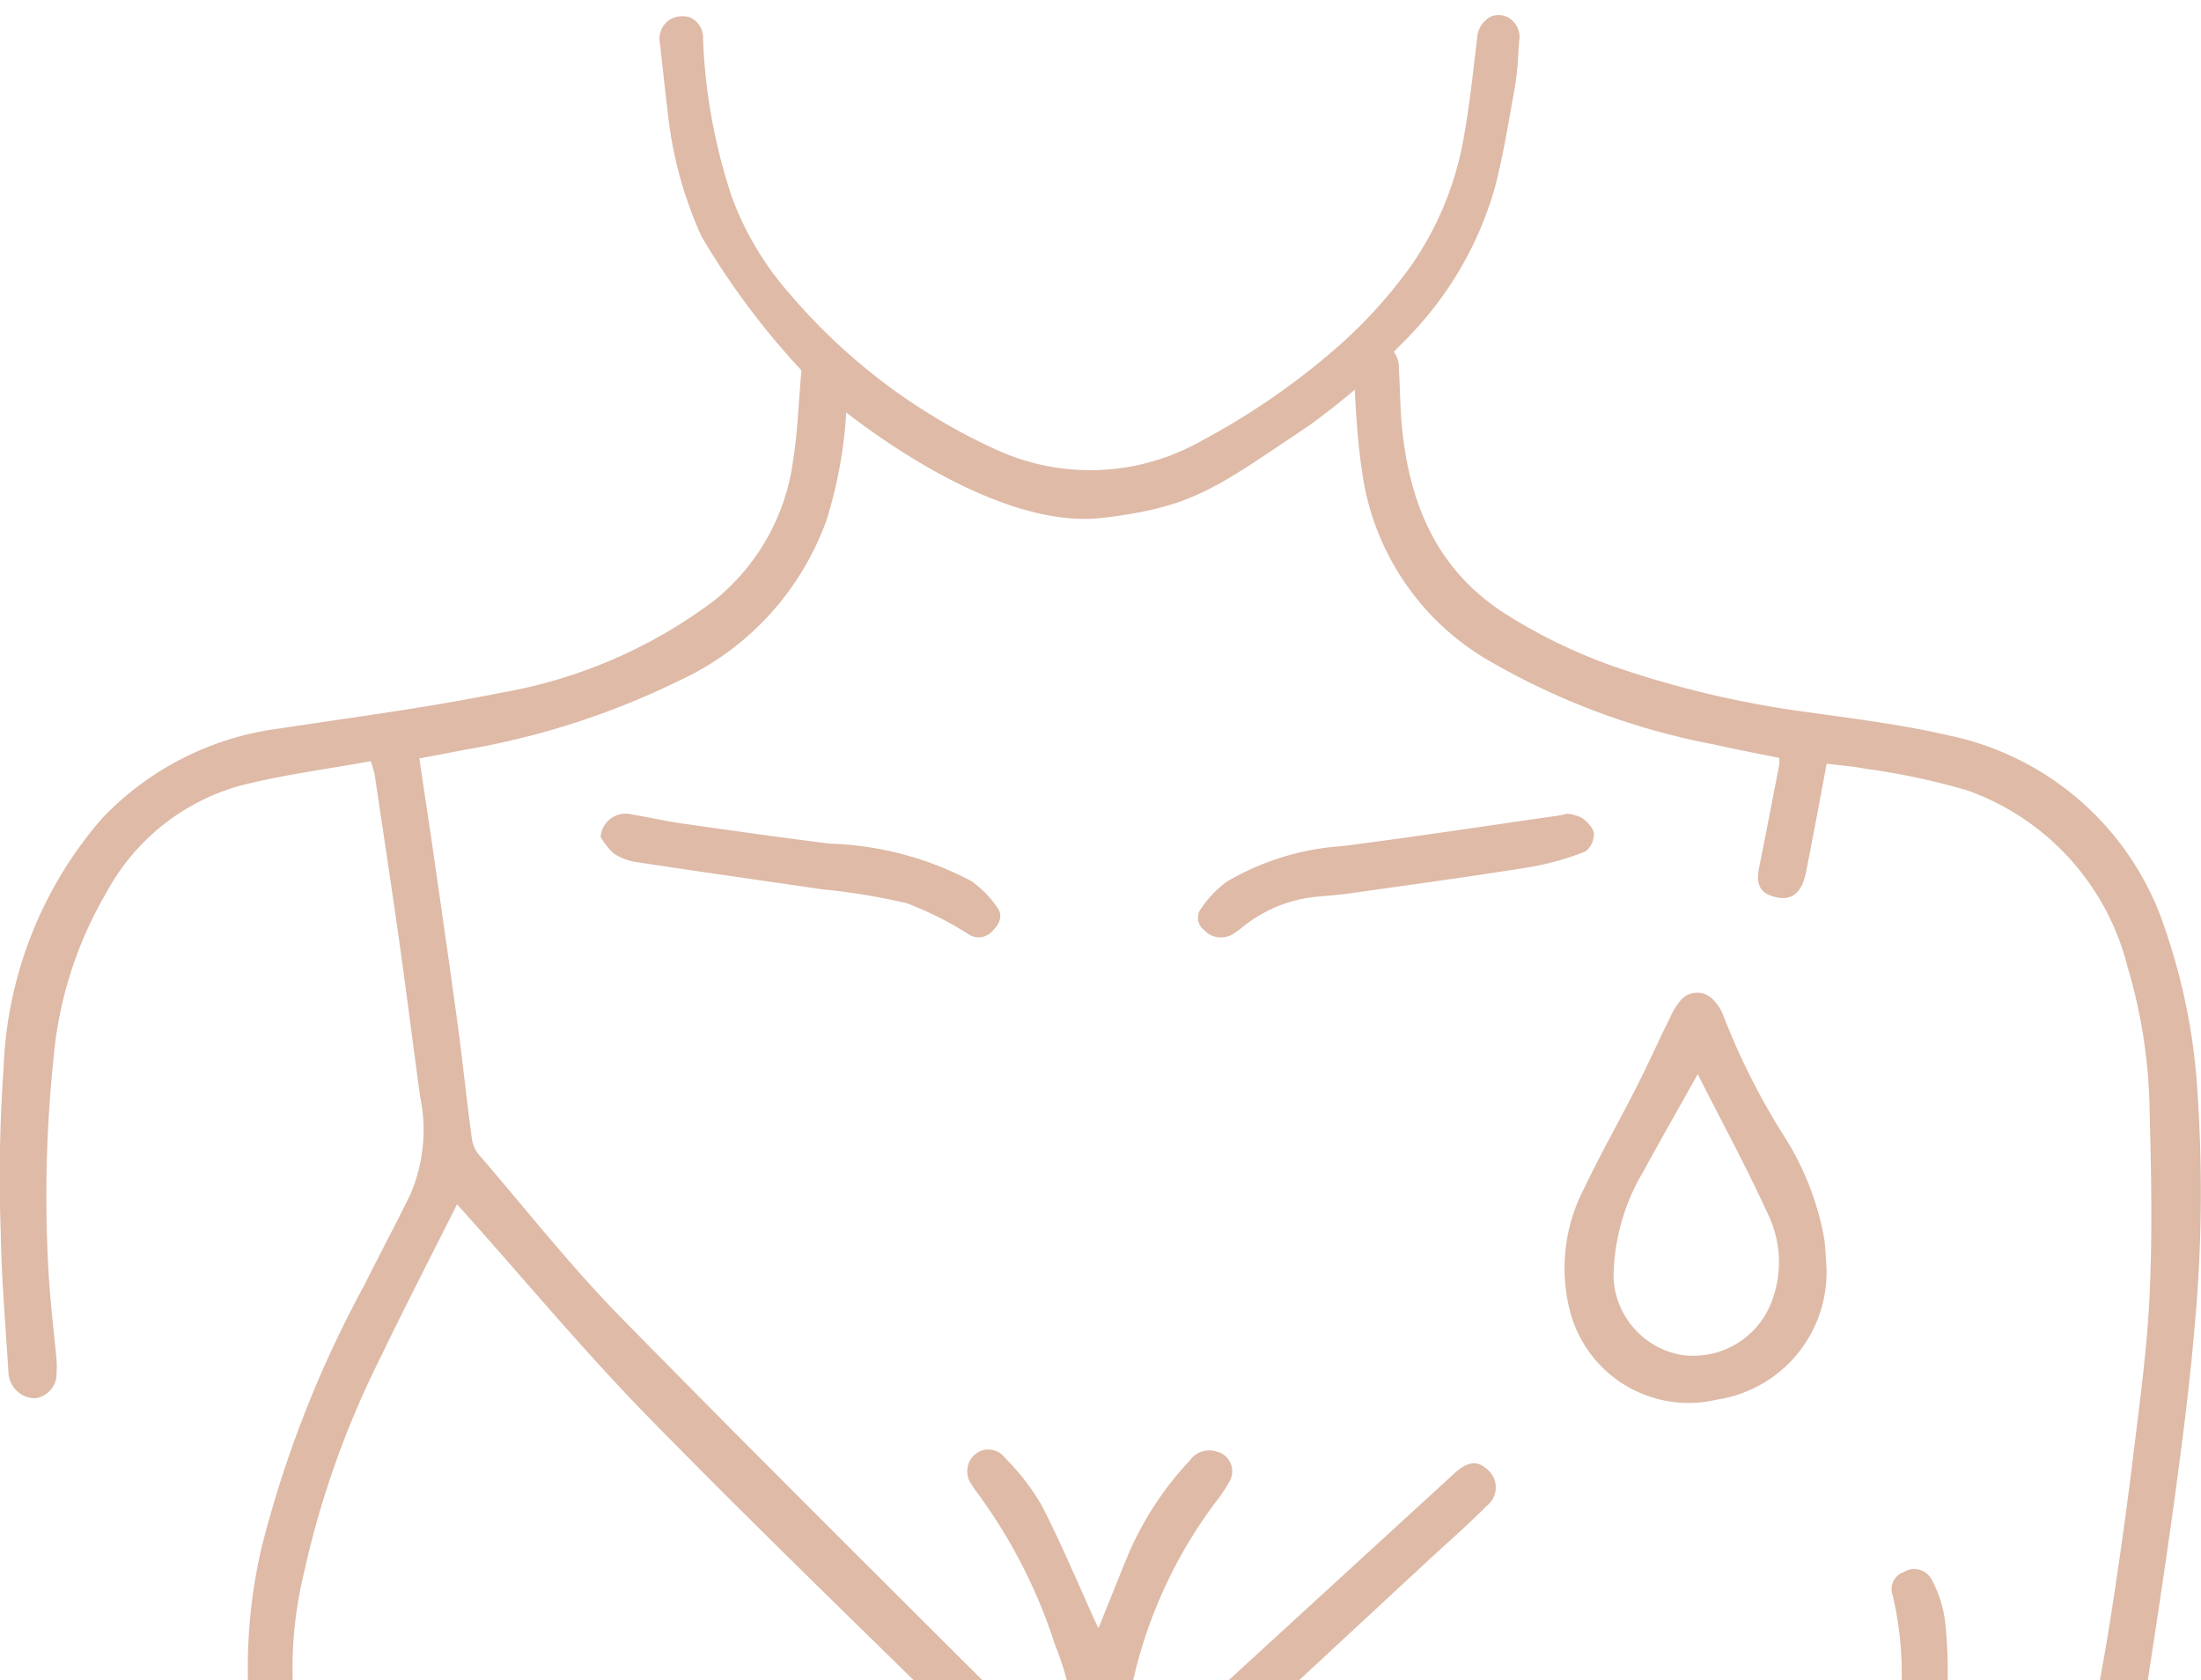
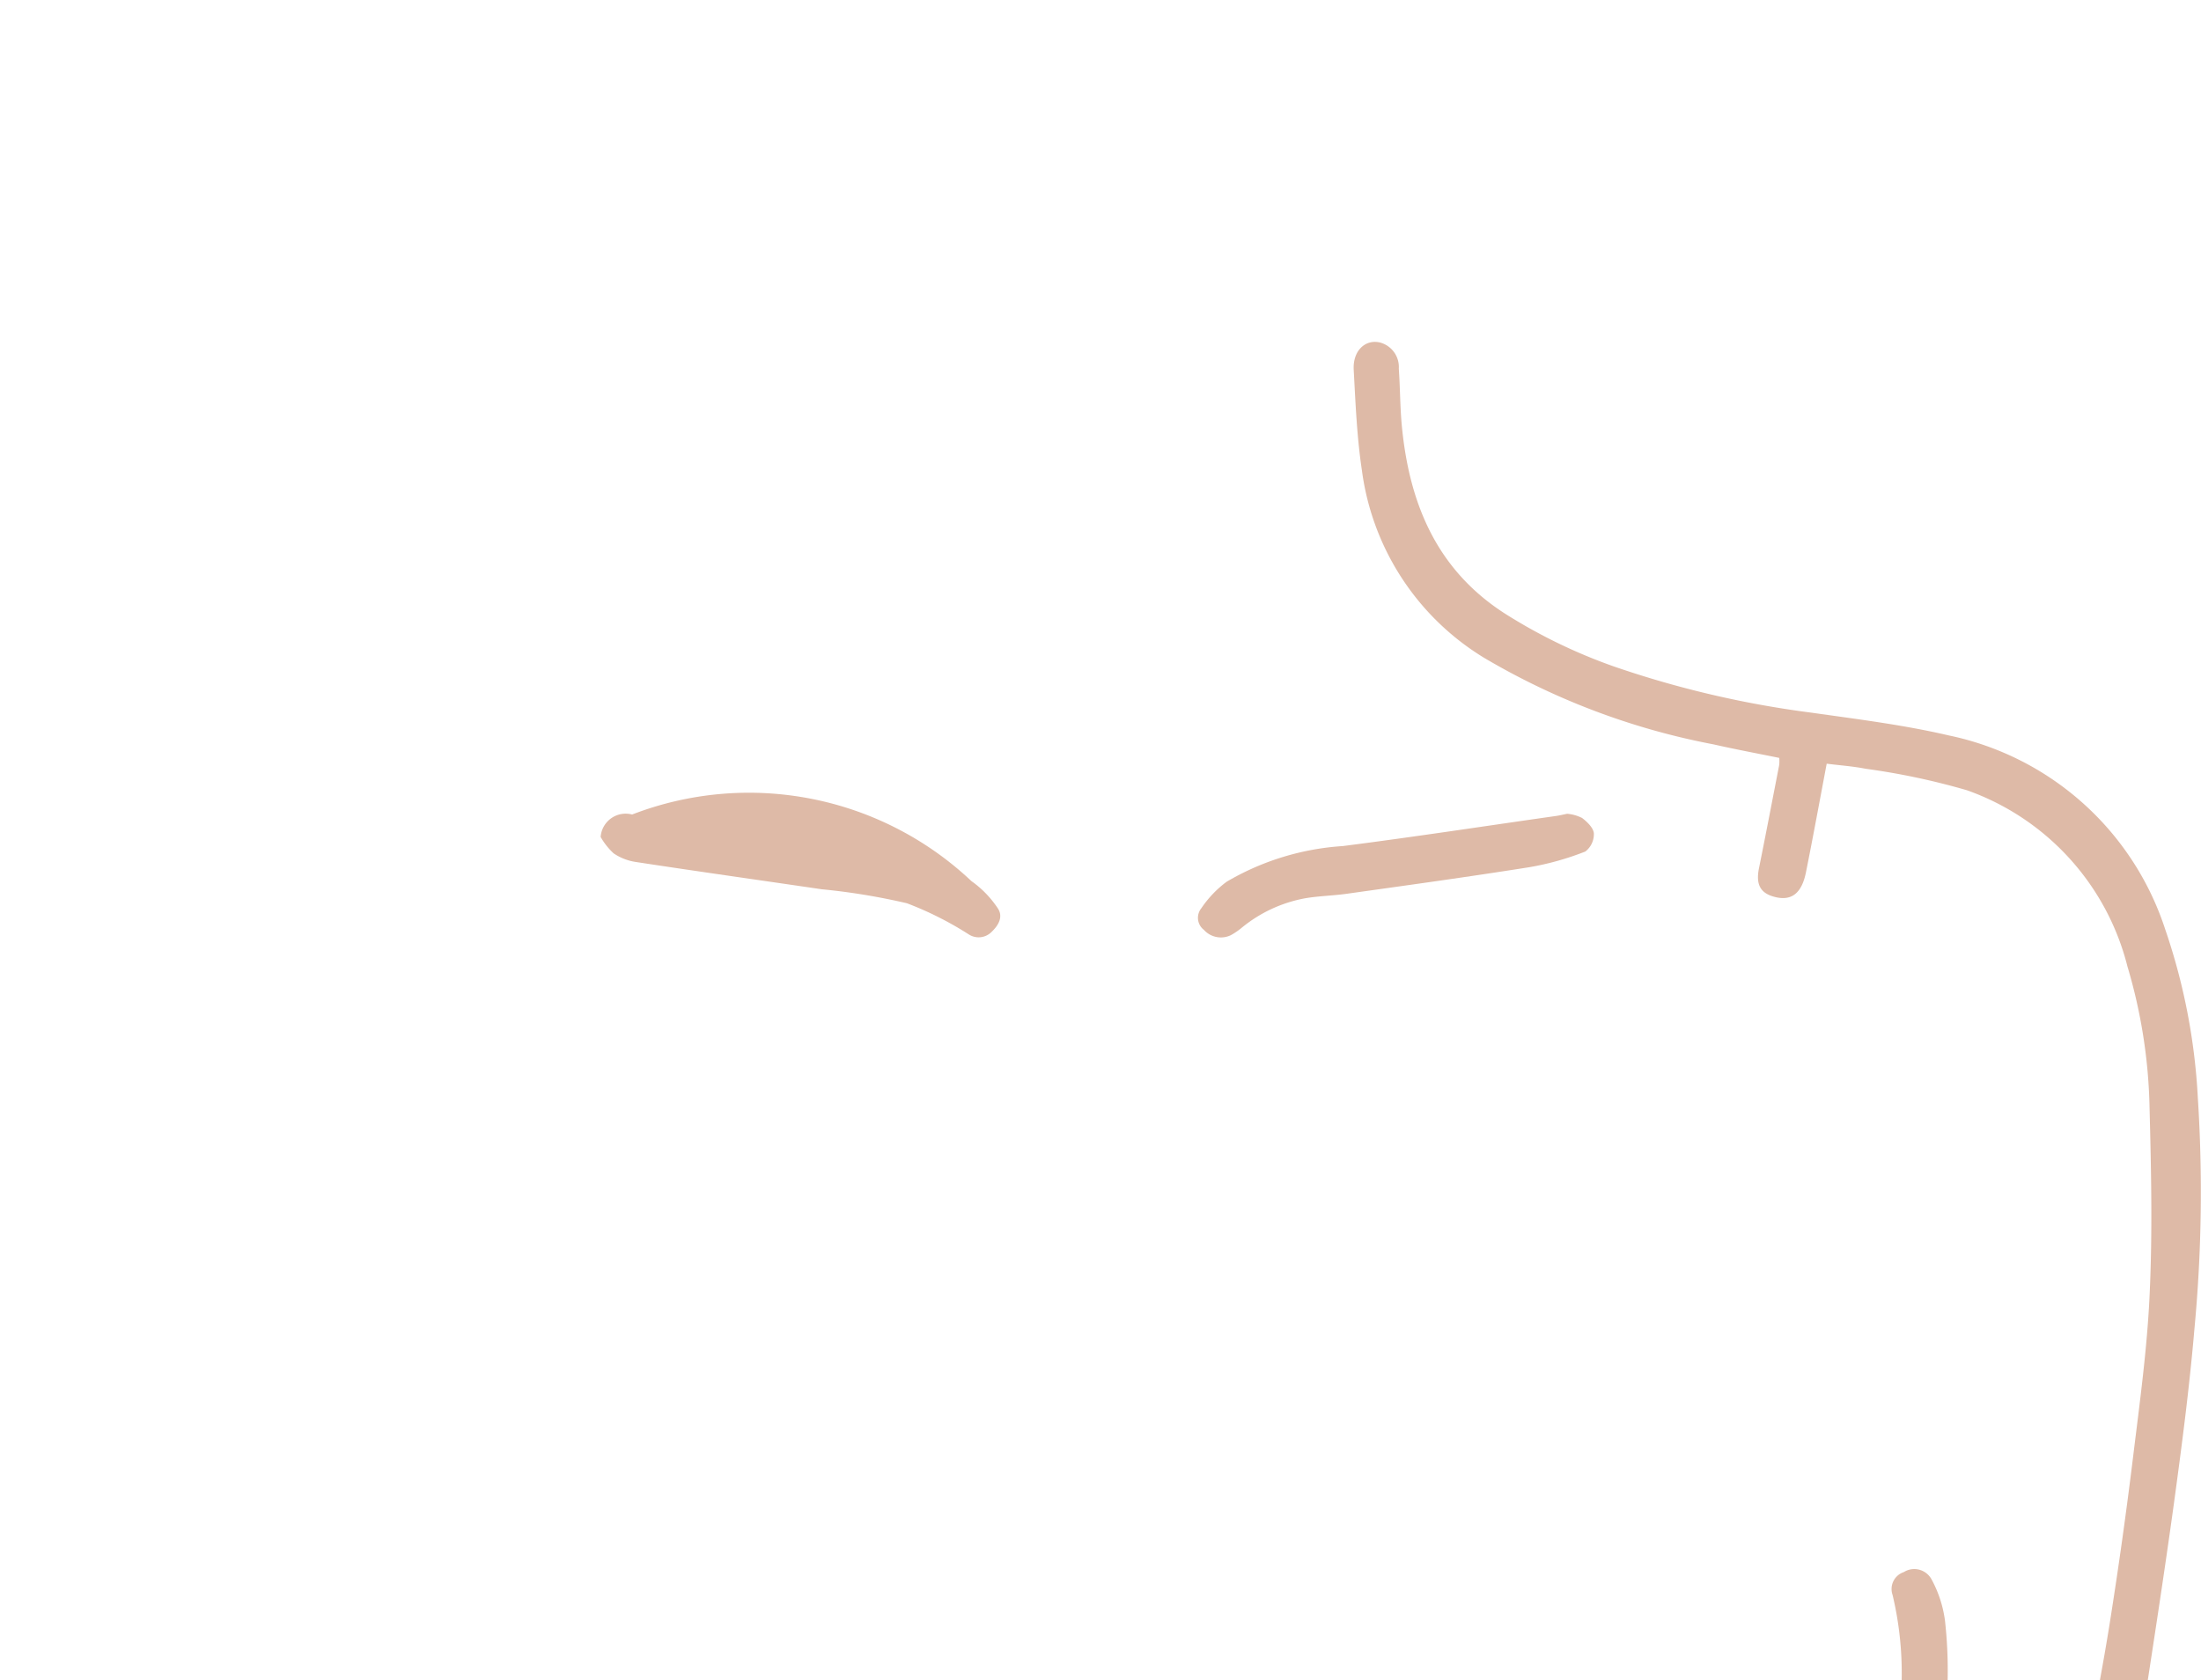
<svg xmlns="http://www.w3.org/2000/svg" width="76.912" height="58.705" viewBox="0 0 76.912 58.705">
  <defs>
    <clipPath id="clip-path">
      <rect id="Rectangle_269" data-name="Rectangle 269" width="76.912" height="58.704" transform="translate(8.096)" fill="#debaa7" />
    </clipPath>
  </defs>
  <g id="Group_936" data-name="Group 936" transform="translate(-277.998 -1998.295)">
    <g id="Group_932" data-name="Group 932">
      <g id="Group_930" data-name="Group 930">
        <g id="Group_896" data-name="Group 896" transform="translate(269.902 1995.117)">
          <g id="Group_895" data-name="Group 895" transform="translate(0 3.178)" clip-path="url(#clip-path)">
-             <path id="Path_791" data-name="Path 791" d="M41.963,3.518a.69.69,0,0,0-.687-.074.892.892,0,0,0-.468.74l-.1.827c-.094.809-.193,1.646-.336,2.461a11.228,11.228,0,0,1-1.86,4.652,16.843,16.843,0,0,1-2.878,3.11,25.18,25.18,0,0,1-4.451,3.023,7.884,7.884,0,0,1-7.2.305,20.8,20.8,0,0,1-7.209-5.448,10.71,10.71,0,0,1-2.018-3.392,19.87,19.87,0,0,1-1-5.491.777.777,0,0,0-.45-.761.866.866,0,0,0-.672.051.8.8,0,0,0-.382.868l.109.982q.084.779.178,1.557a14.013,14.013,0,0,0,1.168,4.2,26.842,26.842,0,0,0,4.479,5.68l.013.01c.209.178,4.939,4.171,8.891,4.171a5.658,5.658,0,0,0,.659-.038c2.926-.361,3.756-.919,6.5-2.763l.74-.5a26.715,26.715,0,0,0,2.641-2.2,4.358,4.358,0,0,1,.534-.608c.107-.107.214-.214.316-.326A12.315,12.315,0,0,0,41.419,9.44c.265-1.013.445-2.061.623-3.074l.087-.491a10.115,10.115,0,0,0,.115-1.13c.01-.158.02-.316.033-.473a.772.772,0,0,0-.313-.753" transform="translate(18.907 -2.859)" fill="#debaa7" />
-             <path id="Path_792" data-name="Path 792" d="M40.793,57.894a10.462,10.462,0,0,0-.746-4.5,18.428,18.428,0,0,0-2.814-5.438.823.823,0,0,1-.071-.12.779.779,0,0,1,.061-1.059.723.723,0,0,1,1.084.1,7.989,7.989,0,0,1,1.28,1.659c.692,1.349,1.277,2.753,1.906,4.132.015.038.036.071.076.153.356-.883.692-1.728,1.036-2.568a11.258,11.258,0,0,1,2.163-3.3.821.821,0,0,1,.911-.308.71.71,0,0,1,.468,1.051,6.22,6.22,0,0,1-.552.809,16.465,16.465,0,0,0-2.939,6.731,9.729,9.729,0,0,0-.076,2.606c.4-.354.8-.7,1.2-1.061l10.214-9.359c.476-.438.817-.476,1.183-.13a.815.815,0,0,1-.033,1.247c-.679.685-1.412,1.321-2.12,1.977q-4.977,4.615-9.952,9.232c-.252.232-.509.458-.768.685a.854.854,0,0,1-1.346-.018c-1.071-1.046-2.122-2.112-3.186-3.163-3.967-3.914-7.985-7.774-11.881-11.754-2.28-2.326-4.364-4.84-6.537-7.267-.051-.056-.1-.112-.2-.221-.929,1.855-1.86,3.657-2.738,5.481a32.215,32.215,0,0,0-2.6,7.349,14.138,14.138,0,0,0,1.282,10.089,11.292,11.292,0,0,0,8.547,5.98,12.819,12.819,0,0,0,7.8-1.216c.29-.145.593-.27.9-.387.522-.2.817-.1,1.013.318a.838.838,0,0,1-.374,1.193,24.152,24.152,0,0,1-3.015,1.214A14.191,14.191,0,0,1,18.4,66.767a.838.838,0,0,0-.148-.059c.211,1.025.438,2.02.621,3.026.168.916.3,1.84.425,2.761a.706.706,0,0,1-.565.842.783.783,0,0,1-.908-.567c-.2-.685-.333-1.387-.491-2.082-.4-1.769-.794-3.54-1.227-5.3a2.167,2.167,0,0,0-.506-.919,14.341,14.341,0,0,1-3.573-7.662,18.494,18.494,0,0,1,.3-6.822,39.419,39.419,0,0,1,3.57-9.122c.537-1.069,1.1-2.127,1.626-3.2a5.7,5.7,0,0,0,.338-3.425c-.244-1.786-.468-3.578-.72-5.362-.277-1.97-.578-3.937-.87-5.9a3.706,3.706,0,0,0-.135-.448c-1.545.282-3.1.476-4.616.87a7.641,7.641,0,0,0-4.634,3.746,13.827,13.827,0,0,0-1.837,5.809,46.132,46.132,0,0,0-.165,7.522c.059.992.183,1.982.275,2.975a2.925,2.925,0,0,1,0,.422.868.868,0,0,1-.751.916.939.939,0,0,1-.929-.878c-.1-1.649-.247-3.3-.272-4.949a53.923,53.923,0,0,1,.1-5.7,14.089,14.089,0,0,1,3.433-8.726,10.379,10.379,0,0,1,6.247-3.155c2.562-.389,5.14-.725,7.677-1.239a17.3,17.3,0,0,0,7.43-3.191,7.553,7.553,0,0,0,2.8-4.909c.165-1.028.193-2.076.29-3.115.018-.183.008-.425.117-.534.226-.226.524-.524.791-.522a.919.919,0,0,1,.646.6,5.43,5.43,0,0,1,.033,1.522,15.857,15.857,0,0,1-.695,4.079,9.831,9.831,0,0,1-5.112,5.619,27.446,27.446,0,0,1-7.545,2.44c-.514.1-1.031.2-1.583.3.186,1.267.377,2.506.555,3.748.272,1.906.55,3.812.807,5.72.173,1.3.305,2.6.483,3.891a1.187,1.187,0,0,0,.3.562c1.616,1.875,3.153,3.835,4.886,5.6,5.2,5.3,10.486,10.522,15.736,15.774.051.051.107.1.183.168" transform="translate(4.913 4.068)" fill="#debaa7" />
            <path id="Path_793" data-name="Path 793" d="M38.3,22.612c-.244,1.29-.473,2.54-.723,3.786-.153.771-.534,1.038-1.155.85-.455-.137-.6-.443-.486-.995.242-1.2.473-2.407.707-3.611a1.744,1.744,0,0,0,0-.234c-.763-.155-1.537-.3-2.3-.473a24.867,24.867,0,0,1-8.013-3.023,9.052,9.052,0,0,1-4.27-6.542c-.176-1.163-.224-2.351-.288-3.529-.033-.654.4-1.069.919-.947a.886.886,0,0,1,.657.914c.048.669.043,1.344.107,2.01.26,2.7,1.214,5.023,3.621,6.56a18.763,18.763,0,0,0,3.807,1.842,34.8,34.8,0,0,0,6.873,1.606c1.616.229,3.242.43,4.825.8a10.122,10.122,0,0,1,7.542,6.753A21.552,21.552,0,0,1,51.27,34.3a51.04,51.04,0,0,1-.122,8.084c-.173,2.028-.438,4.048-.713,6.066-.354,2.57-.753,5.133-1.148,7.7a13.538,13.538,0,0,1-.369,1.679.741.741,0,0,1-.98.606.872.872,0,0,1-.6-1.028c.293-1.636.618-3.265.875-4.906q.443-2.809.789-5.631c.234-1.916.5-3.832.585-5.756.1-2.163.051-4.333-.005-6.5a18.5,18.5,0,0,0-.771-4.914A8.818,8.818,0,0,0,43.2,23.538a24.529,24.529,0,0,0-3.542-.751c-.44-.087-.891-.117-1.351-.176" transform="translate(33.628 4.073)" fill="#debaa7" />
            <path id="Path_794" data-name="Path 794" d="M36.537,40.653a12.738,12.738,0,0,1-5.021,1.809,14.364,14.364,0,0,1-7.988-.995c-.529-.226-1.053-.463-1.562-.728a.777.777,0,0,1-.392-1.135.631.631,0,0,1,.908-.387c.506.193,1,.427,1.491.654a12.273,12.273,0,0,0,13.69-2.216,12.7,12.7,0,0,0,3.288-6.082,11.83,11.83,0,0,0,.127-5.954.623.623,0,0,1,.392-.8.686.686,0,0,1,.975.265,4.144,4.144,0,0,1,.466,1.448,15.886,15.886,0,0,1-2,9.611c-.517.878-1.232,1.641-1.835,2.471a2.431,2.431,0,0,0-.435.845c-.491,2.257-.954,4.522-1.428,6.784a2.432,2.432,0,0,1-.135.445.843.843,0,0,1-.929.6.756.756,0,0,1-.639-.936c.087-.771.214-1.537.354-2.3.206-1.125.44-2.244.669-3.4" transform="translate(33.153 30.11)" fill="#debaa7" />
-             <path id="Path_795" data-name="Path 795" d="M33.82,26.311a4.5,4.5,0,0,1-3.809,4.71,4.285,4.285,0,0,1-5.138-3.048,6.024,6.024,0,0,1,.476-4.316c.58-1.216,1.249-2.392,1.86-3.6.4-.789.763-1.6,1.153-2.389a2.533,2.533,0,0,1,.361-.59.763.763,0,0,1,1.183.02,1.548,1.548,0,0,1,.316.511,24.2,24.2,0,0,0,2.137,4.234,9.941,9.941,0,0,1,1.384,3.534c.046.308.053.618.076.929m-4.494-6.652c-.677,1.206-1.3,2.3-1.9,3.4a7.327,7.327,0,0,0-1.041,3.718,2.875,2.875,0,0,0,2.4,2.695,2.931,2.931,0,0,0,3.153-1.942,3.87,3.87,0,0,0-.069-2.789c-.766-1.7-1.667-3.351-2.542-5.084" transform="translate(38.096 17.879)" fill="#debaa7" />
-             <path id="Path_796" data-name="Path 796" d="M11.43,15.157a.877.877,0,0,1,1.1-.784c.552.089,1.1.216,1.649.3,1.753.249,3.506.5,5.262.718A11.332,11.332,0,0,1,24.387,16.7a3.605,3.605,0,0,1,.914.939c.209.3.036.6-.206.832a.636.636,0,0,1-.812.084,11.737,11.737,0,0,0-2.15-1.081,22.7,22.7,0,0,0-2.977-.489c-2.165-.318-4.333-.623-6.5-.954a1.874,1.874,0,0,1-.771-.3,2.378,2.378,0,0,1-.455-.573" transform="translate(17.655 14.086)" fill="#debaa7" />
+             <path id="Path_796" data-name="Path 796" d="M11.43,15.157a.877.877,0,0,1,1.1-.784A11.332,11.332,0,0,1,24.387,16.7a3.605,3.605,0,0,1,.914.939c.209.3.036.6-.206.832a.636.636,0,0,1-.812.084,11.737,11.737,0,0,0-2.15-1.081,22.7,22.7,0,0,0-2.977-.489c-2.165-.318-4.333-.623-6.5-.954a1.874,1.874,0,0,1-.771-.3,2.378,2.378,0,0,1-.455-.573" transform="translate(17.655 14.086)" fill="#debaa7" />
            <path id="Path_797" data-name="Path 797" d="M32.532,14.352a1.441,1.441,0,0,1,.522.145c.181.135.4.349.415.539a.762.762,0,0,1-.3.636,9.869,9.869,0,0,1-1.954.547c-2.13.338-4.265.631-6.4.931-.476.066-.962.074-1.435.155a4.868,4.868,0,0,0-2.214,1.028,2.439,2.439,0,0,1-.384.262.8.8,0,0,1-.939-.186.531.531,0,0,1-.089-.758,3.791,3.791,0,0,1,.886-.926,9.166,9.166,0,0,1,4.051-1.244c2.494-.318,4.977-.7,7.463-1.053.122-.018.244-.048.382-.076" transform="translate(30.323 14.081)" fill="#debaa7" />
          </g>
        </g>
        <g id="Group_920" data-name="Group 920" transform="translate(-1.355)">
          <g id="Group_897" data-name="Group 897" transform="translate(279 1999)">
            <g id="Group_406">
              <g id="Group_405">
                <rect id="Rectangle_147" width="76" height="58" transform="translate(0.355)" fill="none" />
              </g>
            </g>
          </g>
        </g>
      </g>
      <g id="Group_920-2" data-name="Group 920">
        <g id="Group_897-2" data-name="Group 897" transform="translate(0 -658)">
          <g id="Group_406-2" data-name="Group_406" transform="translate(-3 367)">
            <g id="Group_405-2" data-name="Group_405" transform="translate(-5)">
              <rect id="Rectangle_147-2" data-name="Rectangle_147" width="74" height="58" transform="translate(287 2290)" fill="none" />
            </g>
          </g>
        </g>
      </g>
    </g>
  </g>
</svg>